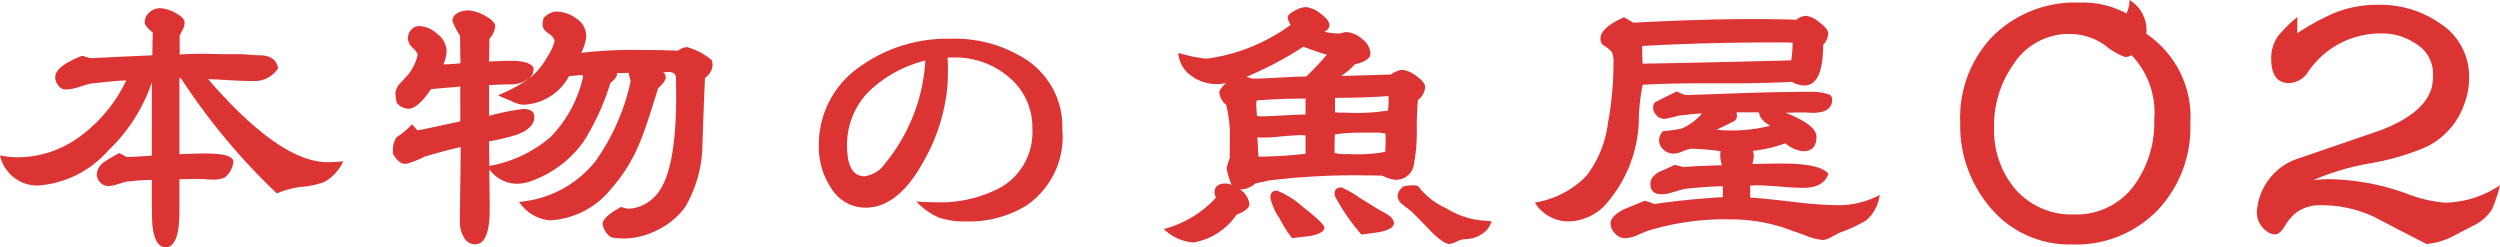
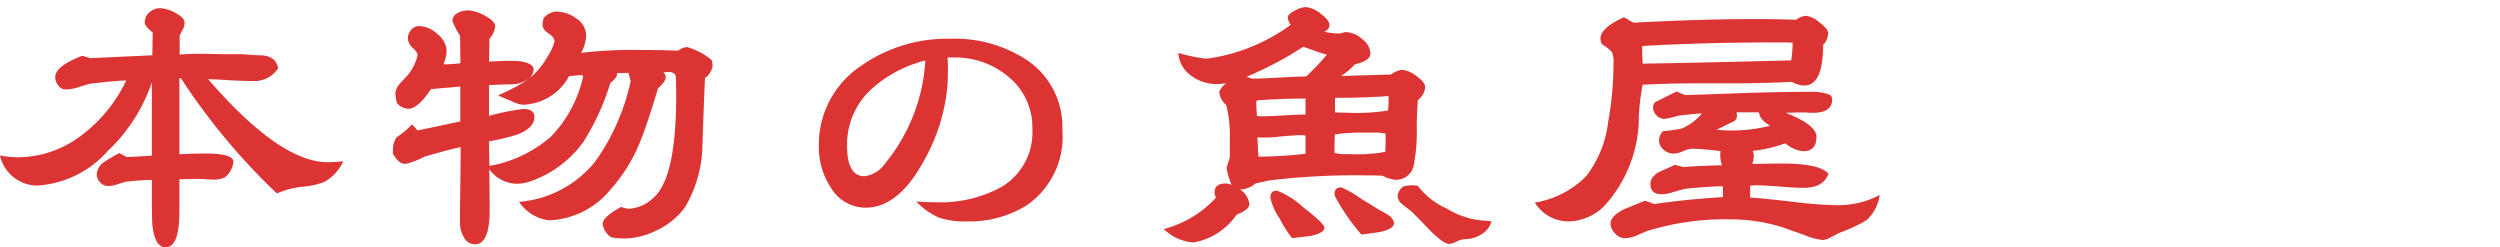
<svg xmlns="http://www.w3.org/2000/svg" width="103.463" height="10.229" viewBox="0 0 103.463 10.229">
  <path d="M-64.02-4.26a1.882,1.882,0,0,1-.78.855,3.38,3.38,0,0,1-.908.2,3.472,3.472,0,0,0-1.058.277A26.61,26.61,0,0,1-70.74-7.7h-.06v3.15q.555-.03,1.095-.03,1.14,0,1.14.345a.951.951,0,0,1-.36.645,1.1,1.1,0,0,1-.465.09q-.1,0-.3-.015t-.3-.015q-.24,0-.81.015V-2.2q0,1.5-.57,1.5-.435,0-.54-.855-.03-.18-.03-1.17v-.765q-.36,0-1.065.075-.06.015-.36.105a1.234,1.234,0,0,1-.375.075.45.45,0,0,1-.338-.15.486.486,0,0,1-.143-.345.691.691,0,0,1,.345-.525q.075-.06.585-.345l.315.165q.435-.015,1.035-.06V-7.53a6.956,6.956,0,0,1-1.815,2.835,4.258,4.258,0,0,1-2.925,1.44A1.583,1.583,0,0,1-78.225-4.5a3.891,3.891,0,0,0,.765.075,4.357,4.357,0,0,0,2.655-.945A6.1,6.1,0,0,0-73-7.605q-.5.015-1.485.135-.09.015-.51.15a1.954,1.954,0,0,1-.51.09.378.378,0,0,1-.307-.165.557.557,0,0,1-.128-.345q0-.45,1.11-.885l.36.1q.855-.045,2.55-.12l.015-.945q-.33-.255-.33-.42a.533.533,0,0,1,.195-.413.659.659,0,0,1,.45-.172,1.469,1.469,0,0,1,.623.195q.382.2.382.405a.706.706,0,0,1-.105.338,1.519,1.519,0,0,0-.1.2v.78q.4-.03.915-.03.27,0,.8.015h.78q.135,0,.4.023t.4.023q.69,0,.78.54a1.17,1.17,0,0,1-1.05.525q-.345,0-.93-.03-.66-.045-.915-.045,2.97,3.435,4.95,3.435A5.528,5.528,0,0,0-64.02-4.26ZM-48.735-8.2a.764.764,0,0,1-.315.495q-.06,1.395-.105,2.79a5.183,5.183,0,0,1-.735,2.58A3.07,3.07,0,0,1-51-1.425a3.049,3.049,0,0,1-1.4.36,3.192,3.192,0,0,1-.525-.045.8.8,0,0,1-.36-.555q0-.285.765-.705a1.488,1.488,0,0,0,.3.075,1.584,1.584,0,0,0,1.065-.48q.915-.84.915-4.215L-50.25-7.7q0-.255-.315-.255l-.21.015a.27.27,0,0,1,.1.21q0,.165-.315.45-.495,1.62-.735,2.19A6.635,6.635,0,0,1-52.935-3.12a3.47,3.47,0,0,1-2.55,1.305,1.75,1.75,0,0,1-1.26-.765,4.509,4.509,0,0,0,3.15-1.665,8.947,8.947,0,0,0,1.47-3.33l-.09-.345-.48.015v.045q.015.135-.27.36a10.061,10.061,0,0,1-1.11,2.43,4.534,4.534,0,0,1-2.1,1.605,1.805,1.805,0,0,1-.69.135,1.428,1.428,0,0,1-1.11-.6q.015,1.215.015,1.68,0,1.425-.6,1.425a.519.519,0,0,1-.48-.315,1.132,1.132,0,0,1-.15-.585q0-.54.015-1.56.015-1.14.015-1.56-.51.105-1.485.39a3.756,3.756,0,0,1-.765.3h-.06q-.255,0-.495-.42v-.15a.972.972,0,0,1,.15-.525,3.769,3.769,0,0,0,.645-.54l.225.255q.585-.12,1.77-.375V-7.35q-.735.06-1.215.105-.54.81-.93.81a.625.625,0,0,1-.48-.24,1.686,1.686,0,0,1-.06-.435.743.743,0,0,1,.21-.39l.33-.36a2.057,2.057,0,0,0,.3-.54.926.926,0,0,0,.075-.27q0-.09-.2-.285a.554.554,0,0,1-.2-.39.528.528,0,0,1,.135-.352.419.419,0,0,1,.33-.158,1.17,1.17,0,0,1,.757.33.938.938,0,0,1,.383.7,1.732,1.732,0,0,1-.135.555q.27,0,.705-.045l-.015-1.14a3.4,3.4,0,0,1-.315-.6.362.362,0,0,1,.21-.337.91.91,0,0,1,.435-.113,1.623,1.623,0,0,1,.66.2q.465.24.465.465a.945.945,0,0,1-.24.51l-.015.945q.45-.03.93-.03.78,0,.915.3a.551.551,0,0,1-.292.5,1.26,1.26,0,0,1-.653.172q-.27,0-.9.03v1.275a9.663,9.663,0,0,1,1.41-.285q.465,0,.465.33,0,.465-.735.735a8.042,8.042,0,0,1-1.14.27q0,.39.015,1.02a5.247,5.247,0,0,0,2.55-1.215A5.191,5.191,0,0,0-54.09-7.77l-.045-.06-.54.045A2.232,2.232,0,0,1-56.58-6.6a1.367,1.367,0,0,1-.51-.165q-.27-.105-.525-.225a7.806,7.806,0,0,0,1.185-.615,3,3,0,0,0,.87-1,2.03,2.03,0,0,0,.285-.615q0-.165-.247-.33T-55.77-9.9a.9.9,0,0,1,.045-.285.749.749,0,0,1,.5-.27,1.426,1.426,0,0,1,.862.292.875.875,0,0,1,.4.727,1.922,1.922,0,0,1-.21.69,18.037,18.037,0,0,1,2.43-.12q.87,0,1.575.03a.729.729,0,0,1,.375-.15,2.7,2.7,0,0,1,1.02.54A.771.771,0,0,1-48.735-8.2ZM-34.26-5.58a3.445,3.445,0,0,1-1.485,3.15,4.525,4.525,0,0,1-2.46.66,3.492,3.492,0,0,1-1.14-.15,2.873,2.873,0,0,1-.96-.675q.375.03.75.03a5.3,5.3,0,0,0,2.775-.63A2.632,2.632,0,0,0-35.5-5.61a2.688,2.688,0,0,0-.99-2.145,3.4,3.4,0,0,0-2.265-.8h-.255q.015.225.015.495t-.015.63A7.69,7.69,0,0,1-40-4.26q-1.05,1.92-2.4,1.92a1.673,1.673,0,0,1-1.455-.855,3,3,0,0,1-.48-1.68A3.9,3.9,0,0,1-42.6-8.2,6.19,6.19,0,0,1-38.88-9.33a5.421,5.421,0,0,1,3.18.9A3.319,3.319,0,0,1-34.26-5.58Zm-5.67-2.85a5.182,5.182,0,0,0-2.265,1.215,3.108,3.108,0,0,0-.975,2.3q0,1.275.72,1.275a1.215,1.215,0,0,0,.84-.51A7.371,7.371,0,0,0-39.93-8.43ZM-16.5-1.77a.9.9,0,0,1-.413.532,1.263,1.263,0,0,1-.682.2.868.868,0,0,0-.345.1.855.855,0,0,1-.3.1q-.255,0-.81-.57-.375-.39-.765-.78-.18-.135-.375-.293a.451.451,0,0,1-.195-.352.525.525,0,0,1,.255-.39,2.449,2.449,0,0,1,.345-.045,1.121,1.121,0,0,1,.24.03,3.011,3.011,0,0,0,1.185.93,3.428,3.428,0,0,0,1.455.5A2.465,2.465,0,0,1-16.5-1.77Zm-2.745-5.565a.718.718,0,0,1-.3.54A13.145,13.145,0,0,0-19.59-5.46a7.077,7.077,0,0,1-.12,1.32.738.738,0,0,1-.78.645A1.367,1.367,0,0,1-21-3.66q-.3-.015-.63-.015a29.332,29.332,0,0,0-4.08.21q-.18.045-.555.12a1.028,1.028,0,0,1-.645.255.808.808,0,0,1,.39.6q0,.24-.525.435A2.725,2.725,0,0,1-28.83-.9a1.933,1.933,0,0,1-1.23-.555,4.459,4.459,0,0,0,2.16-1.3.506.506,0,0,1-.06-.225q0-.36.465-.36a.533.533,0,0,1,.24.06,3.251,3.251,0,0,1-.21-.705q.135-.435.135-.42v-.72a5.116,5.116,0,0,0-.15-1.47.741.741,0,0,1-.285-.555A1.168,1.168,0,0,1-27.48-7.5a1.609,1.609,0,0,1-.36.045,1.752,1.752,0,0,1-1.065-.33,1.241,1.241,0,0,1-.555-.96,6.386,6.386,0,0,0,1.17.24,7.587,7.587,0,0,0,3.48-1.4.654.654,0,0,1-.12-.3q0-.15.315-.3a.971.971,0,0,1,.435-.135,1.127,1.127,0,0,1,.607.27q.368.27.368.48,0,.165-.21.27a3.044,3.044,0,0,0,.6.075.552.552,0,0,0,.143-.03.565.565,0,0,1,.157-.03,1.057,1.057,0,0,1,.66.285.794.794,0,0,1,.345.6q0,.3-.645.45a2.869,2.869,0,0,1-.57.48l2.07-.06a.9.9,0,0,1,.465-.195,1.152,1.152,0,0,1,.578.255Q-19.245-7.53-19.245-7.335Zm-1.29,5.625q0,.255-.57.375-.39.06-.78.105A8.5,8.5,0,0,1-22.98-2.82a.748.748,0,0,1-.015-.09q0-.27.285-.27a3.966,3.966,0,0,1,.735.42l.825.51a4.012,4.012,0,0,1,.368.21.509.509,0,0,1,.233.27A.133.133,0,0,1-20.535-1.71Zm-2.88.195q0,.225-.57.345l-.765.09a4.8,4.8,0,0,1-.525-.825,2.435,2.435,0,0,1-.375-.84q0-.3.27-.3a3.412,3.412,0,0,1,1.08.682Q-23.415-1.68-23.415-1.515ZM-20.76-6.9v-.06q-.99.075-2.2.075l-.015.015v.585q.12.015.48.015a8.159,8.159,0,0,0,1.71-.09A2.987,2.987,0,0,0-20.76-6.9Zm-2.55-1.77q-.33-.09-.975-.33A14.857,14.857,0,0,1-26.64-7.755l.24.075q.435,0,1.125-.045.885-.045,1.11-.045A11.715,11.715,0,0,0-23.31-8.67Zm2.43,3.27a1.415,1.415,0,0,0-.435-.045h-.645a6.609,6.609,0,0,0-1.02.075q-.015.165-.015.765a1.765,1.765,0,0,0,.54.045,6.462,6.462,0,0,0,1.56-.09Q-20.88-4.965-20.88-5.4Zm-3.315-.795v-.66q-.975,0-2.01.075a.213.213,0,0,0-.03.12q0,.135.03.525a1.093,1.093,0,0,0,.18.015q.315,0,.923-.037T-24.195-6.195Zm0,.87a.776.776,0,0,0-.195-.015q-.24,0-.9.06a4.9,4.9,0,0,1-.9.03q.015.27.045.8a18.2,18.2,0,0,0,1.95-.12Zm23.76,2.46A1.652,1.652,0,0,1-.99-1.815a6.2,6.2,0,0,1-1.1.51l-.345.18A.926.926,0,0,1-2.775-1a2.656,2.656,0,0,1-.78-.21q-.39-.135-.8-.285a7.07,7.07,0,0,0-2.19-.36,10.93,10.93,0,0,0-3.51.48q-.225.09-.45.195a1.547,1.547,0,0,1-.48.105.55.55,0,0,1-.4-.2.584.584,0,0,1-.188-.405q0-.315.57-.6.42-.165.84-.345a2.007,2.007,0,0,1,.39.135q1.485-.21,2.85-.285v-.45q-.525,0-1.575.105-.06.015-.48.135a1.649,1.649,0,0,1-.48.09q-.465,0-.465-.435,0-.285.375-.495.315-.135.63-.285.2.045.36.09.51-.045,1.6-.075A1.208,1.208,0,0,1-7.02-4.68a11.11,11.11,0,0,0-1.185-.1,1.14,1.14,0,0,0-.36.1,1.145,1.145,0,0,1-.4.105.611.611,0,0,1-.413-.165.5.5,0,0,1-.187-.39.552.552,0,0,1,.165-.375A6.671,6.671,0,0,0-8.64-5.61a2.3,2.3,0,0,0,.855-.63q-.315.015-.96.09a4.182,4.182,0,0,1-.6.135.445.445,0,0,1-.323-.142A.445.445,0,0,1-9.81-6.48.34.34,0,0,1-9.735-6.7l.9-.45a2.768,2.768,0,0,0,.36.15q.585-.015,2.6-.09,1.6-.045,2.6-.045a2.028,2.028,0,0,1,.8.135.282.282,0,0,1,.075.18q0,.555-.8.555-.105,0-.285-.015h-.27q-.15,0-.57.015,1.275.5,1.275.99,0,.6-.555.6a1.378,1.378,0,0,1-.735-.33,5.611,5.611,0,0,1-1.35.315.464.464,0,0,1,.045.21.96.96,0,0,1-.06.33q.915-.015,1.26-.015,1.53,0,1.89.42-.195.585-1.05.585-.315,0-.96-.053t-.99-.053l-.24.015v.495q.39.015,1.815.18a16.336,16.336,0,0,0,1.83.135A3.636,3.636,0,0,0-.435-2.865Zm-2.13-6.69a.733.733,0,0,1-.21.48q0,1.68-.78,1.68a1.119,1.119,0,0,1-.51-.15q-.885.045-2.055.06H-7.935q-1.29,0-2.31.06A9.282,9.282,0,0,0-10.4-6.15a5.476,5.476,0,0,1-1.44,3.75,2.169,2.169,0,0,1-1.485.63,1.646,1.646,0,0,1-1.38-.78,3.84,3.84,0,0,0,2.13-1.1,4.506,4.506,0,0,0,.9-2.22,13.319,13.319,0,0,0,.225-2.43,1.12,1.12,0,0,0-.06-.472,1.45,1.45,0,0,0-.39-.308.418.418,0,0,1-.09-.255q0-.45.975-.885l.39.225q2.79-.15,5.04-.15.855,0,1.695.03a.725.725,0,0,1,.42-.165,1.093,1.093,0,0,1,.54.27Q-2.565-9.735-2.565-9.555Zm-1.47.39q-.21-.015-.465-.015-3.2,0-5.76.15V-8.6q.015.21.015.3,2.055-.03,6.15-.135A5.219,5.219,0,0,0-4.035-9.165Zm-.93,3.435a1.379,1.379,0,0,1-.3-.225.579.579,0,0,1-.165-.33h-.93a.493.493,0,0,1,.015.12.255.255,0,0,1-.21.285q-.06.045-.63.315a4.249,4.249,0,0,0,.525.03A6.423,6.423,0,0,0-4.965-5.73Z" transform="translate(78.225 10.934)" fill="#dc3333" />
-   <path d="M10.422-6.822A4.969,4.969,0,0,1,9.063-3.231,4.687,4.687,0,0,1,5.526-1.818a4.256,4.256,0,0,1-3.384-1.53A5.214,5.214,0,0,1,.9-6.876a4.844,4.844,0,0,1,1.368-3.582A4.844,4.844,0,0,1,5.85-11.826a3.72,3.72,0,0,1,1.926.45,1.161,1.161,0,0,0,.126-.558,1.452,1.452,0,0,1,.7,1.4A4.14,4.14,0,0,1,10.422-6.822ZM8.928-6.984a3.423,3.423,0,0,0-.936-2.664.535.535,0,0,1-.27.072,2.7,2.7,0,0,1-.819-.477,2.545,2.545,0,0,0-1.5-.477A2.725,2.725,0,0,0,3.1-9.27,4.364,4.364,0,0,0,2.3-6.678a3.789,3.789,0,0,0,.864,2.556A3.094,3.094,0,0,0,5.634-3.06,2.94,2.94,0,0,0,8.1-4.266,4.385,4.385,0,0,0,8.928-6.984Zm14.31,2.718A6.017,6.017,0,0,1,22.9-3.258a1.877,1.877,0,0,1-.81.684l-.9.468a2.992,2.992,0,0,1-.99.27Q19.17-2.358,18.144-2.9a5.044,5.044,0,0,0-2.286-.54,1.656,1.656,0,0,0-1.08.324,2.135,2.135,0,0,0-.468.576q-.2.306-.378.306a.6.6,0,0,1-.342-.126.959.959,0,0,1-.414-.81,2.481,2.481,0,0,1,1.746-2.214L18.27-6.534q1.908-.72,2.16-1.854a2.591,2.591,0,0,0,.036-.486,1.43,1.43,0,0,0-.7-1.242,2.433,2.433,0,0,0-1.44-.432A3.6,3.6,0,0,0,15.3-8.964a.976.976,0,0,1-.792.468q-.738,0-.738-1.008a1.558,1.558,0,0,1,.324-.99,6.3,6.3,0,0,1,.756-.738v.648l-.018.036a10.2,10.2,0,0,1,1.584-.864,4.8,4.8,0,0,1,1.764-.324,4.344,4.344,0,0,1,2.556.756A2.612,2.612,0,0,1,21.96-8.73a3.07,3.07,0,0,1-.2,1.1A3.091,3.091,0,0,1,20.178-5.85a10.281,10.281,0,0,1-2.313.675,10.3,10.3,0,0,0-2.349.693q.36-.036.72-.036a9.85,9.85,0,0,1,3.132.594,5.649,5.649,0,0,0,1.584.378A4.229,4.229,0,0,0,23.238-4.266Z" transform="translate(80.225 11.934)" fill="#dc3333" />
</svg>